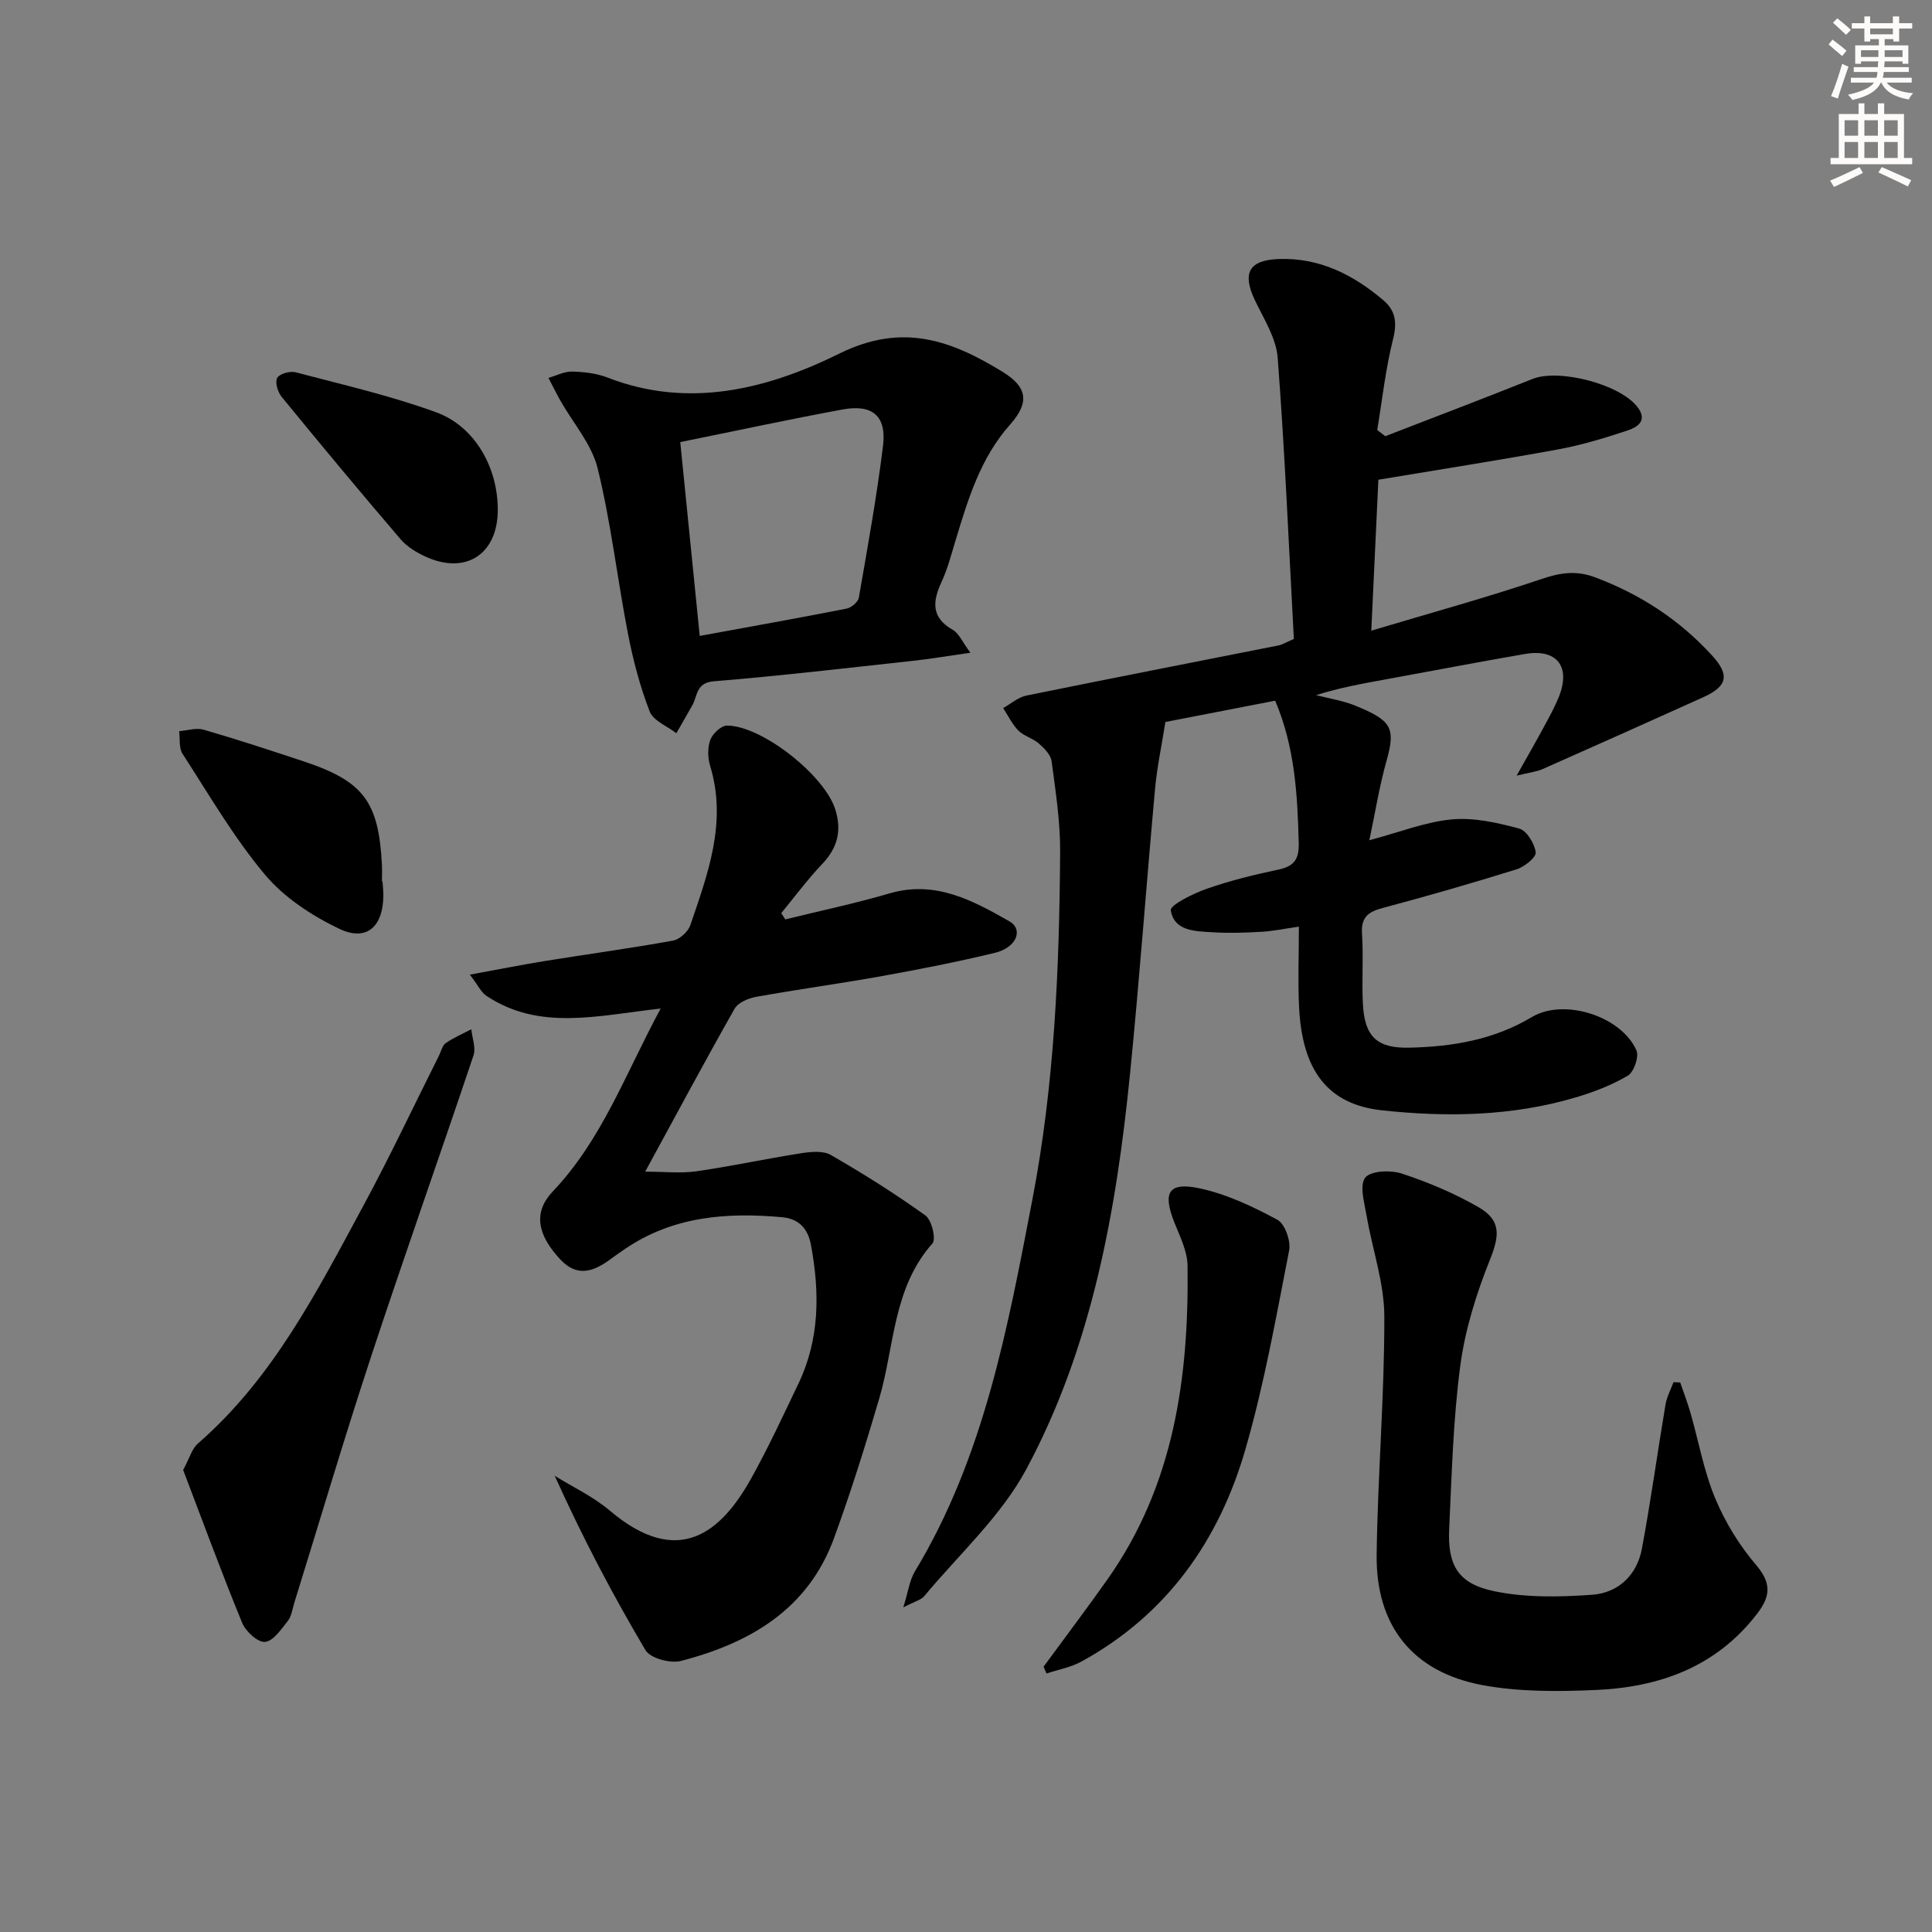
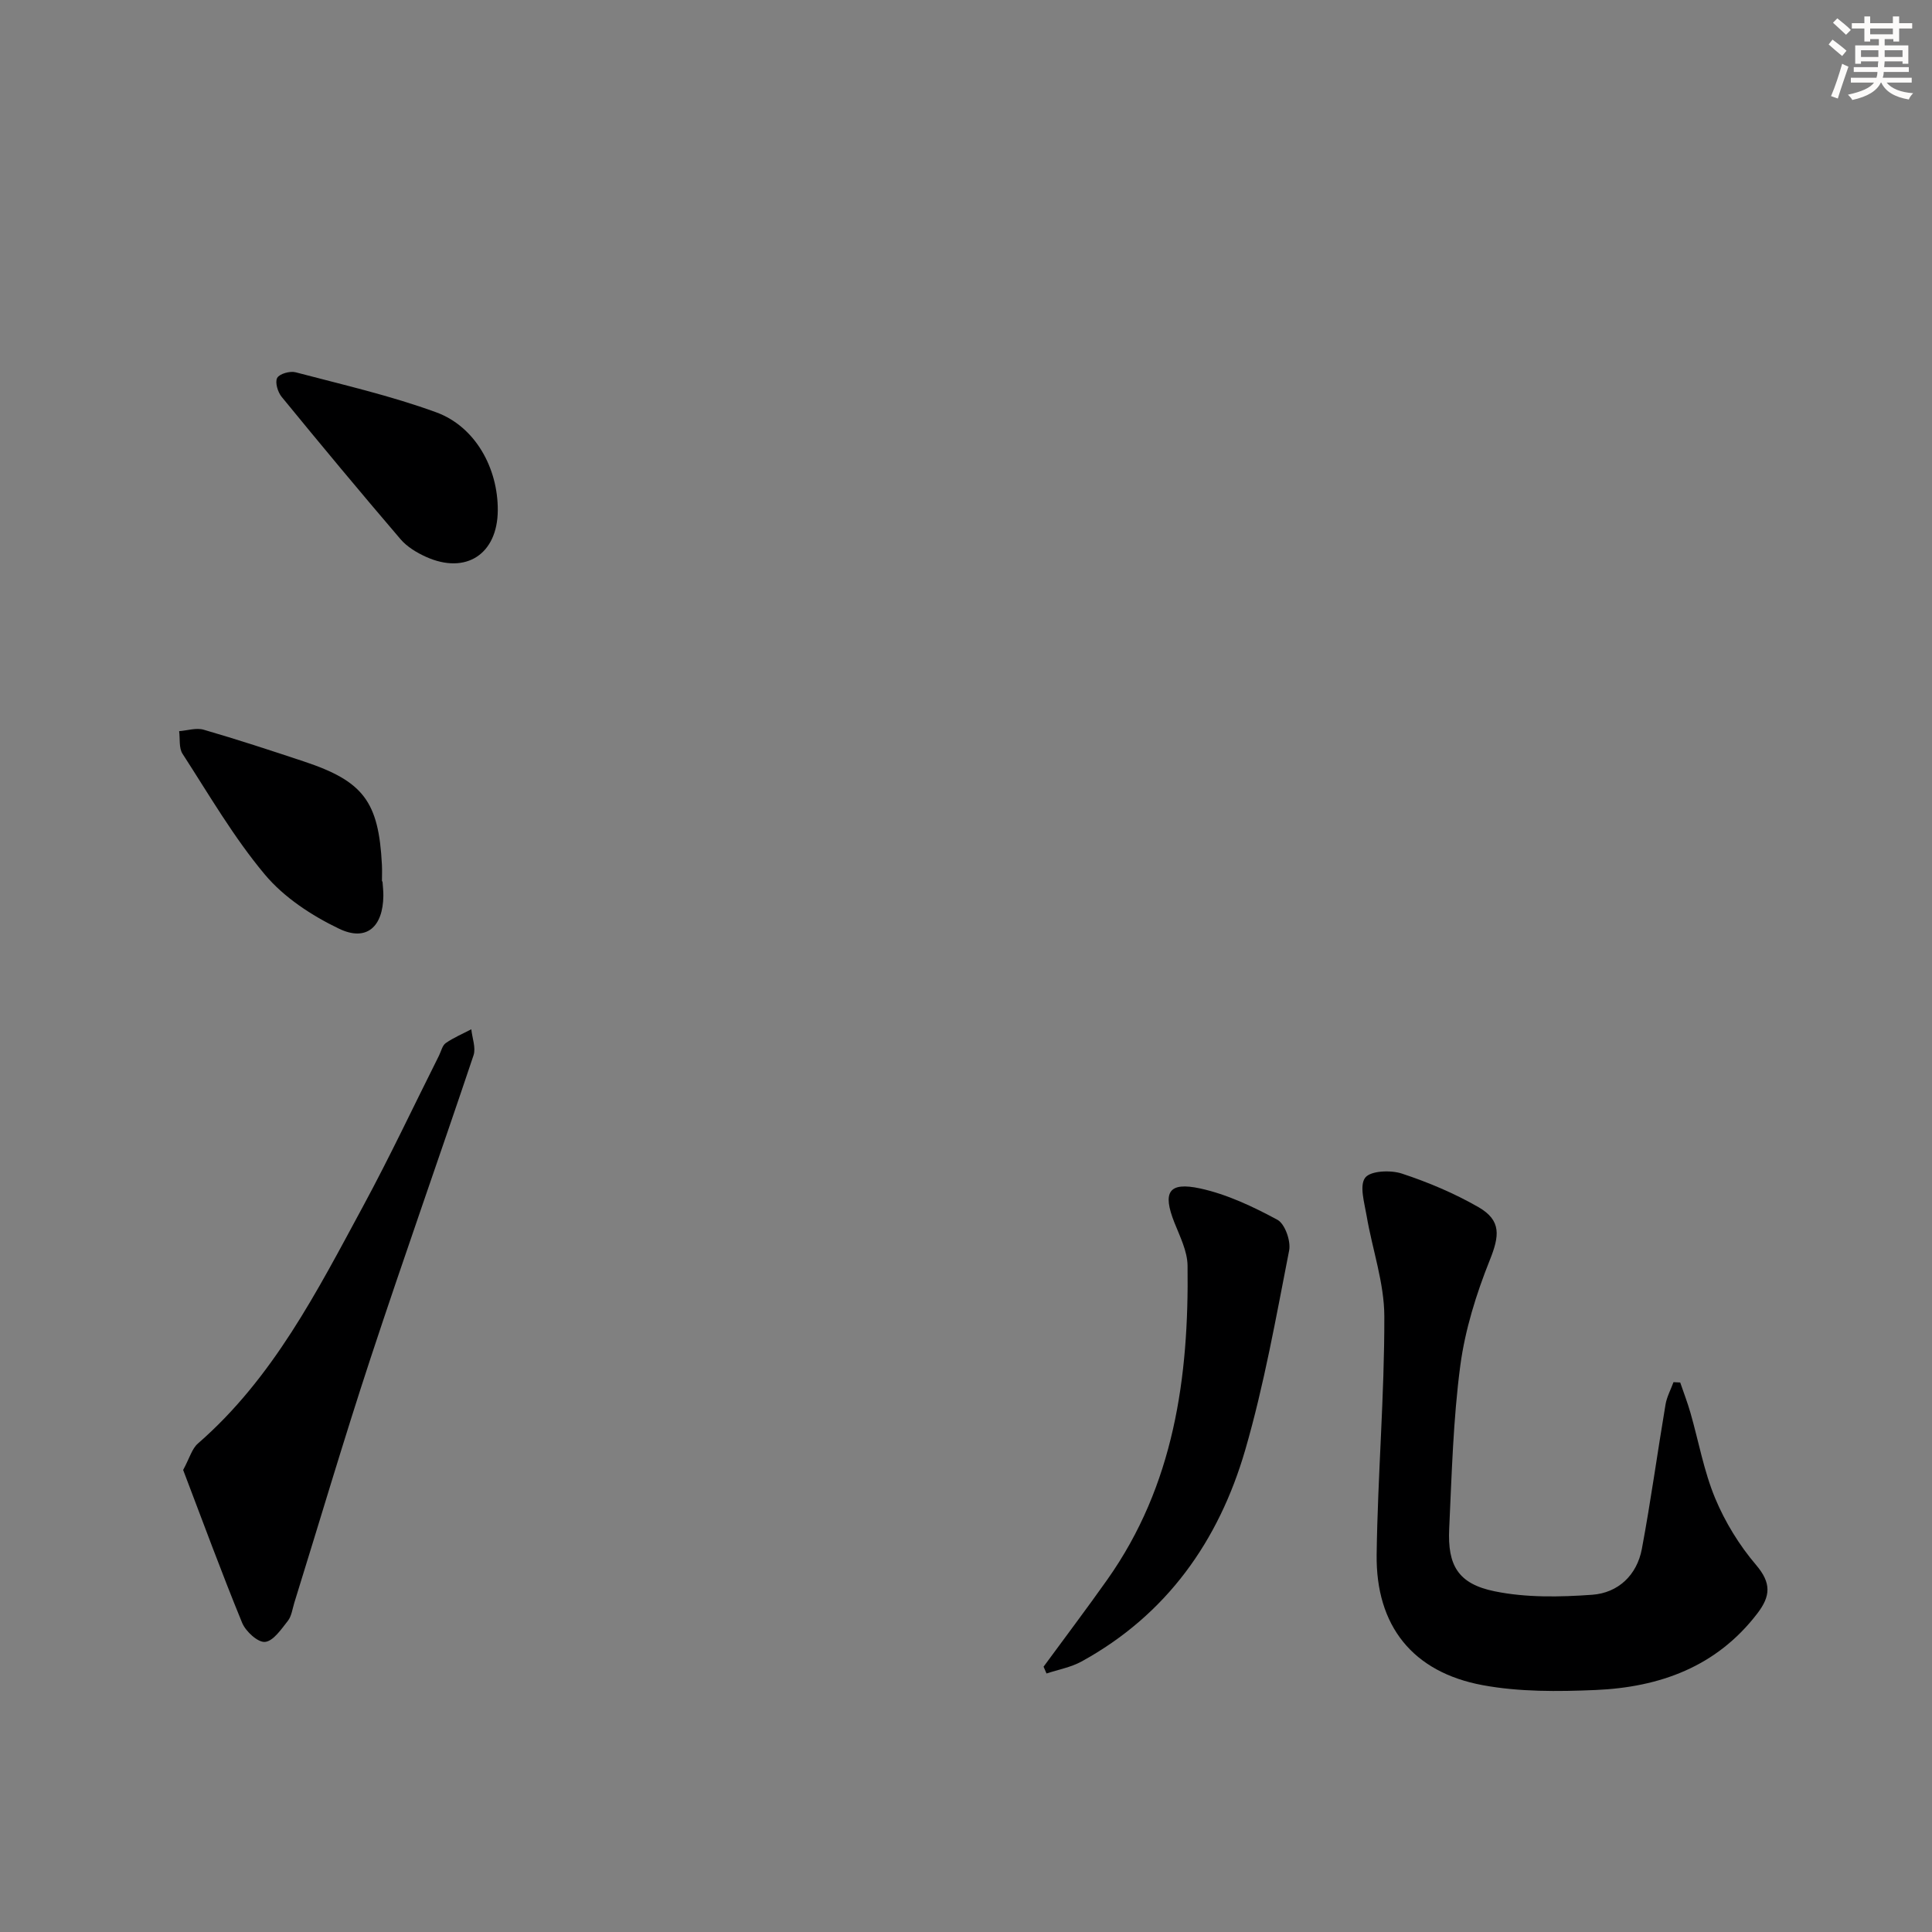
<svg xmlns="http://www.w3.org/2000/svg" enable-background="new 0 0 400 400" viewBox="0 0 400 400">
  <rect x="0" y="0" width="400" height="400" fill="#808080" stroke="none" />
  <g fill="#000001">
-     <path d="m286.81 90.31c10.16-3.94 20.35-7.8 30.47-11.85 5.5-2.2 18.24 1.09 21.8 5.89 2.11 2.84-.19 4.13-2.13 4.78-4.7 1.56-9.49 3.02-14.35 3.91-12.19 2.24-24.45 4.15-37.22 6.28-.44 9.38-.92 19.61-1.47 31.25 12.38-3.7 23.98-6.88 35.36-10.73 3.86-1.3 7.12-1.76 10.95-.32 9.39 3.51 17.52 8.82 24.26 16.21 3.7 4.06 3.16 6.37-1.89 8.65-11.05 4.98-22.1 9.94-33.18 14.84-1.26.56-2.71.7-5.41 1.37 2.35-4.18 4.05-7.13 5.66-10.12 1.11-2.05 2.25-4.1 3.11-6.26 2.47-6.25-.47-9.95-7.05-8.81-9.65 1.67-19.26 3.51-28.89 5.27-4.73.86-9.47 1.71-14.35 3.25 2.73.71 5.59 1.13 8.17 2.2 7.35 3.02 8.38 4.47 6.42 11.39-1.48 5.21-2.32 10.59-3.56 16.45 6.27-1.66 11.59-3.8 17.06-4.31 4.58-.43 9.43.68 13.95 1.89 1.56.42 3.2 3.1 3.43 4.93.13 1.02-2.35 3.02-3.98 3.52-9.19 2.87-18.45 5.53-27.75 8.01-3 .8-4.45 1.94-4.23 5.32.32 4.81-.07 9.67.18 14.49.35 6.88 2.95 9.26 9.67 9.1 8.9-.21 17.45-1.63 25.32-6.34 6.68-3.99 18.54-.17 21.65 6.91.57 1.3-.53 4.48-1.78 5.22-3.37 1.99-7.16 3.44-10.94 4.55-13.1 3.86-26.56 4.08-39.97 2.63-11.23-1.22-16.53-8.24-17.16-21.38-.26-5.29-.04-10.6-.04-16.65-3 .43-5.37.94-7.76 1.07-3.32.19-6.67.3-9.99.1-3.61-.22-8.06-.16-8.77-4.55-.18-1.09 4.66-3.49 7.47-4.47 4.84-1.69 9.87-2.92 14.9-3.98 3.23-.68 4.2-2.24 4.12-5.45-.26-9.97-.78-19.85-4.88-29.5-7.94 1.54-15.73 3.05-22.73 4.41-.77 4.91-1.72 9.3-2.13 13.75-1.8 19.69-3.22 39.42-5.19 59.1-2.85 28.38-7.85 56.43-21.45 81.81-5.23 9.76-13.95 17.66-21.16 26.33-.66.79-1.94 1.07-4.33 2.32 1.04-3.33 1.3-5.63 2.39-7.43 14.33-23.71 19.22-50.42 24.33-76.99 4.57-23.74 5.59-47.85 5.75-71.97.04-6.27-.94-12.57-1.77-18.81-.18-1.34-1.54-2.69-2.67-3.68-1.23-1.08-3.05-1.5-4.19-2.64-1.3-1.31-2.14-3.1-3.17-4.67 1.6-.89 3.1-2.24 4.82-2.59 17.41-3.55 34.86-6.94 52.29-10.4.64-.13 1.22-.51 3.08-1.32-1.04-19.13-1.86-38.7-3.35-58.23-.31-4.08-2.89-8.06-4.73-11.93-2.65-5.58-1.23-8.26 4.88-8.5 8.48-.33 15.48 3.23 21.74 8.54 2.53 2.15 2.85 4.64 2 8.03-1.55 6.16-2.24 12.54-3.28 18.83.55.41 1.11.85 1.67 1.28z" />
-     <path d="m136.78 208.81c-13.03 1.44-25.05 4.69-36.07-2.63-1.1-.73-1.73-2.18-3.43-4.39 5.91-1.08 10.71-2.04 15.53-2.82 8.85-1.43 17.73-2.63 26.55-4.23 1.37-.25 3.11-1.85 3.57-3.21 3.64-10.67 7.64-21.33 4.1-32.95-.51-1.68-.56-3.81.04-5.42.48-1.28 2.26-2.95 3.46-2.94 7.26.05 20.16 10.3 22.39 17.31 1.39 4.36.53 7.98-2.68 11.34-3.04 3.19-5.68 6.77-8.49 10.18.28.43.56.86.84 1.3 7.18-1.77 14.44-3.29 21.53-5.37 9.47-2.79 17.23 1.42 24.85 5.76 2.98 1.7 1.48 5.45-2.94 6.52-7.73 1.87-15.56 3.41-23.39 4.82-8.66 1.56-17.39 2.74-26.06 4.3-1.62.29-3.75 1.18-4.48 2.45-6.13 10.8-11.98 21.75-18.52 33.75 4.02 0 7.38.39 10.63-.08 7.22-1.04 14.36-2.59 21.57-3.72 2.04-.32 4.61-.59 6.22.34 6.72 3.87 13.31 8.01 19.6 12.53 1.3.93 2.24 4.9 1.46 5.78-8.23 9.25-7.84 21.28-11.03 32.14-2.85 9.7-5.88 19.37-9.35 28.87-5.37 14.75-17.42 21.74-31.7 25.44-2.19.57-6.35-.55-7.34-2.23-6.82-11.51-13.05-23.38-18.79-36.1 3.82 2.37 8 4.32 11.38 7.19 14.26 12.09 23.11 4.46 29.3-6.66 3.55-6.38 6.63-13.03 9.78-19.62 4.42-9.24 4.42-18.93 2.58-28.76-.63-3.33-2.48-5.37-5.97-5.69-11.47-1.04-22.57-.19-32.47 6.54-.96.65-1.92 1.31-2.86 2.01-3.49 2.61-6.99 4.06-10.59.19-4.8-5.15-5.64-9.77-1.54-14.09 10.14-10.66 14.97-24.21 22.32-37.85z" />
    <path d="m347.87 286.23c.72 2.1 1.52 4.18 2.13 6.31 1.69 5.9 2.77 12.04 5.11 17.67 2.06 4.94 5 9.73 8.47 13.8 3.17 3.73 3.02 6.42.27 10.02-8.48 11.1-20.28 15.3-33.54 15.87-7.75.33-15.73.4-23.31-1-14.52-2.68-22.17-12.29-21.98-27.05.22-16.45 1.63-32.89 1.59-49.33-.02-6.94-2.49-13.86-3.67-20.82-.45-2.67-1.53-6.25-.29-7.87 1.1-1.45 5.28-1.62 7.6-.85 5.46 1.8 10.86 4.08 15.84 6.94 4.81 2.77 4.36 5.98 2.34 11.01-2.79 6.98-5.1 14.38-6.09 21.8-1.48 11.17-1.77 22.51-2.3 33.79-.36 7.59 1.86 11.4 9.4 12.94 6.53 1.34 13.5 1.2 20.21.72 5.37-.39 9.26-4.06 10.28-9.5 1.86-9.93 3.22-19.94 4.9-29.9.27-1.59 1.09-3.08 1.65-4.62.47.02.93.04 1.39.07z" />
-     <path d="m200.91 135.14c-4.68.67-8.33 1.29-12.02 1.69-13.69 1.49-27.36 3.1-41.08 4.22-3.73.3-3.36 2.98-4.46 4.95-1.09 1.95-2.21 3.87-3.32 5.81-1.9-1.48-4.77-2.58-5.52-4.51-2.01-5.18-3.44-10.65-4.5-16.12-2.21-11.38-3.51-22.96-6.27-34.2-1.23-5.02-5.1-9.39-7.74-14.08-.86-1.53-1.63-3.1-2.45-4.66 1.64-.47 3.28-1.35 4.91-1.31 2.46.06 5.05.36 7.32 1.24 16.86 6.56 33.21 2.34 47.99-4.96 13.17-6.51 23.26-2.69 33.85 3.8 5.13 3.15 5.54 6.36 1.52 10.88-6.19 6.96-8.73 15.51-11.33 24.09-.87 2.85-1.61 5.78-2.86 8.47-1.89 4.08-2.21 7.4 2.36 9.98 1.24.72 1.93 2.48 3.6 4.71zm-56.04-3.48c10.6-1.94 20.52-3.71 30.4-5.65.99-.19 2.38-1.36 2.54-2.26 1.82-10.45 3.71-20.91 5.01-31.44.76-6.19-2.18-8.67-8.38-7.53-11.05 2.04-22.04 4.41-33.6 6.75 1.35 13.42 2.66 26.52 4.03 40.13z" />
    <path d="m37.92 304.34c1.33-2.46 1.82-4.4 3.05-5.47 15.56-13.53 24.69-31.54 34.24-49.2 5.52-10.21 10.47-20.74 15.68-31.12.45-.89.68-2.1 1.41-2.6 1.63-1.13 3.51-1.92 5.28-2.85.18 1.81.98 3.82.46 5.39-7.01 20.91-14.4 41.7-21.3 62.65-5.54 16.81-10.55 33.8-15.81 50.71-.39 1.27-.56 2.74-1.33 3.73-1.36 1.72-3.02 4.2-4.73 4.36-1.49.14-4.01-2.18-4.74-3.96-4.32-10.53-8.24-21.23-12.21-31.64z" />
    <path d="m216.06 345.07c4.4-6 8.89-11.94 13.19-18.02 13.83-19.54 16.92-41.9 16.62-65.03-.04-2.99-1.58-6.02-2.73-8.92-2.48-6.26-1.22-8.47 5.36-7.04 5.55 1.21 10.93 3.76 15.97 6.48 1.56.84 2.82 4.4 2.43 6.37-2.71 13.83-5.17 27.78-9.09 41.29-5.47 18.83-16.27 34.13-33.9 43.8-2.2 1.21-4.82 1.67-7.24 2.48-.2-.46-.41-.94-.61-1.41z" />
    <path d="m79.19 182.48c.07.99.19 1.99.18 2.98-.07 6.43-3.48 9.54-9.15 6.83-5.66-2.71-11.4-6.47-15.38-11.22-6.45-7.7-11.56-16.53-17.05-25.01-.78-1.21-.49-3.1-.7-4.68 1.7-.13 3.54-.75 5.08-.3 6.97 2.02 13.88 4.29 20.77 6.58 12.31 4.09 15.46 8.31 16.13 21.35.06 1.16.01 2.32.01 3.48.03-.01.07-.01.11-.01z" />
    <path d="m103.06 105.66c-.05 9.06-6.58 13.36-14.86 9.63-1.92-.87-3.92-2.07-5.27-3.65-8.32-9.72-16.51-19.57-24.62-29.48-.81-.98-1.41-3.03-.92-3.92.48-.86 2.66-1.47 3.82-1.16 9.75 2.57 19.64 4.83 29.09 8.28 8.11 2.96 12.81 11.56 12.76 20.3z" />
  </g>
  <path d="m378.6 9.2.8-1c.9.7 1.9 1.4 2.9 2.3l-.9 1.1c-1.1-.9-2-1.7-2.8-2.4zm.5 10.7c.9-2.1 1.6-4.3 2.3-6.7.4.2.8.4 1.3.6-.7 2.1-1.5 4.3-2.2 6.6zm.4-15.2.9-.9c1 .8 2 1.6 2.8 2.4l-1 1c-1-.9-1.9-1.8-2.7-2.5zm12.5-1.3h1.2v1.4h2.7v1.1h-2.7v2.7h-1.2v-.5h-1.8v1.3h4.9v3.8h-1.2v-.5h-3.7c0 .4-.1.9-.1 1.2h5.1v1h-5.2c0 .5-.1.9-.2 1.2h6v1h-5.2c1.1 1.3 2.9 2 5.5 2.2-.4.4-.7.8-.9 1.3-2.9-.5-4.8-1.6-5.7-3.5h-.1c-.8 1.7-2.7 2.9-5.9 3.6-.2-.4-.6-.8-.9-1.1 2.8-.6 4.6-1.4 5.4-2.5h-4.8v-1h5.3c.1-.3.2-.7.2-1.2h-4.9v-1h5c0-.4 0-.8.1-1.2h-3.6v.5h-1.2v-3.8h4.9v-1.3h-1.8v.5h-1.2v-2.7h-2.6v-1.1h2.6v-1.4h1.2v1.4h4.7v-1.4zm-6.7 8.4h3.6c0-.4 0-.9 0-1.4h-3.6zm1.9-4.7h4.7v-1.2h-4.7zm6.7 3.3h-3.7v1.4h3.7z" fill="#fcfbfa" />
-   <path d="m384.7 21.4h1.3v2.2h2.8v-2.2h1.3v2.2h4.1v9.1h1.7v1.3h-16.9v-1.3h1.7v-9.1h4.1v-2.2zm.3 13.2.7 1.2c-1.8.9-3.8 1.9-6 2.9-.2-.4-.5-.8-.8-1.3 2.4-1 4.4-2 6.1-2.8zm-3.1-6.5h2.8v-3.2h-2.8zm0 4.6h2.8v-3.3h-2.8zm4.1-4.6h2.8v-3.2h-2.8zm0 4.6h2.8v-3.3h-2.8zm3.6 1.9c2.1.9 4.1 1.8 6.1 2.7l-.7 1.3c-2.2-1.1-4.2-2-6.1-2.9zm3.3-9.7h-2.8v3.2h2.8zm-2.8 7.8h2.8v-3.3h-2.8z" fill="#fcfbfa" />
</svg>